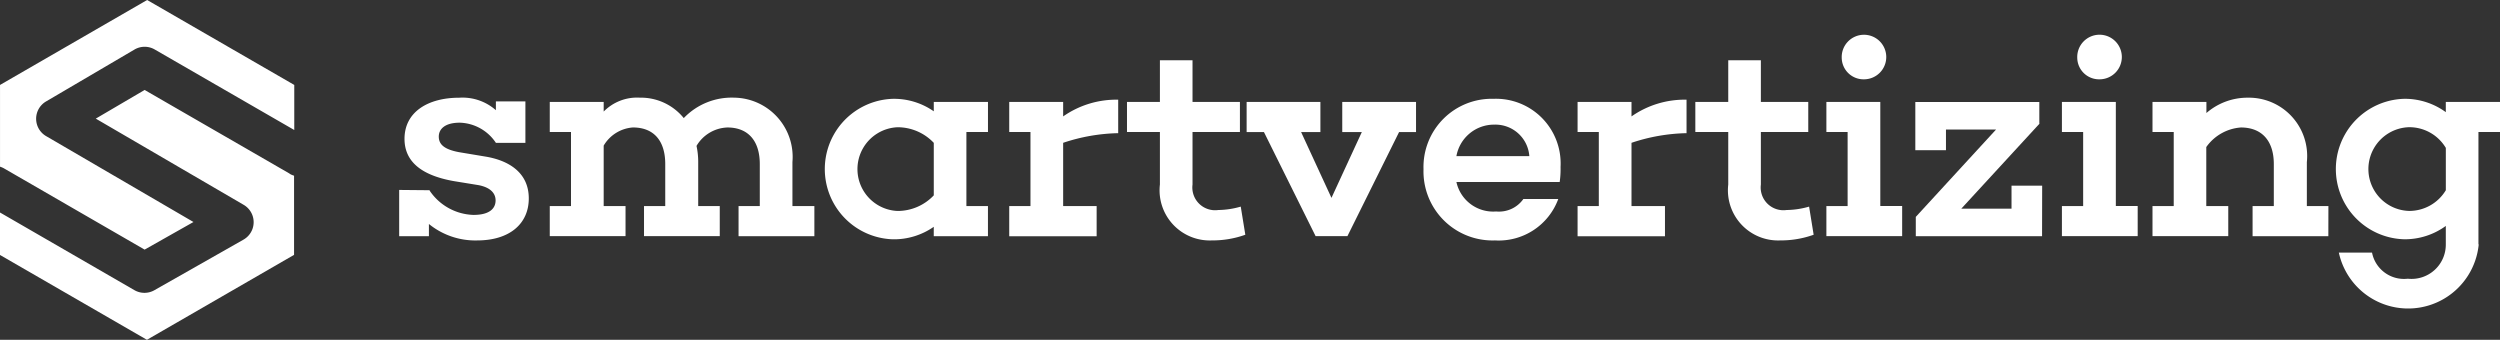
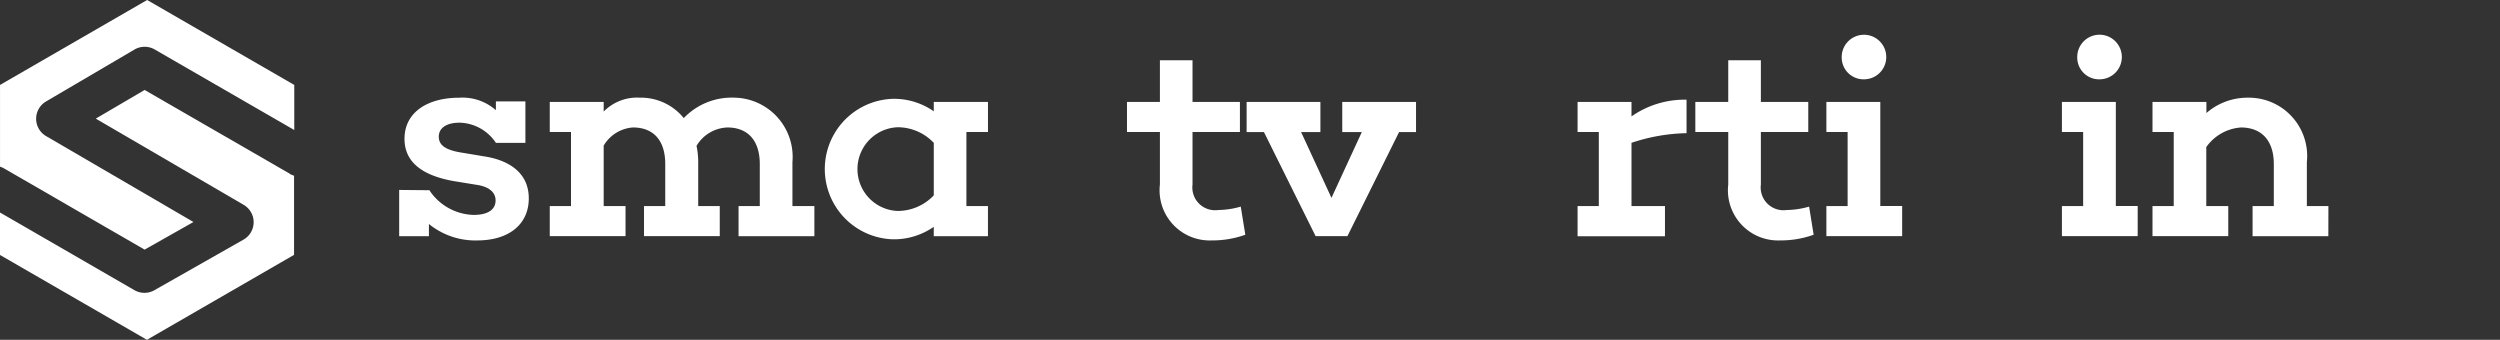
<svg xmlns="http://www.w3.org/2000/svg" width="117.723" height="16" viewBox="0 0 117.723 16">
  <rect x="0" y="0" width="117.723" height="16" fill="#333333" stroke="none" />
  <g id="Group_4280" data-name="Group 4280" transform="translate(-223.399 -191.337)">
    <path id="Path_1071" data-name="Path 1071" d="M223.4,199.19v-3.853l6.928-4,6.928,4v2.122l-6.57-3.791a.945.945,0,0,0-.951,0l-4.167,2.446a.945.945,0,0,0,0,1.631l6.941,4.046-2.3,1.3-6.613-3.82a.952.952,0,0,0-.206-.088m13.651.332-6.832-3.942-2.3,1.35,6.965,4.06a.945.945,0,0,1-.009,1.638l-4.194,2.381a.945.945,0,0,1-.939,0l-6.342-3.664v2l6.928,4,6.928-4V199.61a.955.955,0,0,1-.205-.088" transform="translate(0)" fill="#fff" />
    <path id="Path_1072" data-name="Path 1072" d="M294.108,210.417c1,.174,2,.708,2,1.964,0,1.189-.9,1.978-2.432,1.978a3.462,3.462,0,0,1-2.271-.775v.575h-1.4v-2.178l1.4.013.013-.013a2.579,2.579,0,0,0,2.085,1.176c.815,0,1.042-.347,1.042-.682s-.24-.615-.815-.722l-1.149-.187c-1.363-.241-2.325-.815-2.325-1.991,0-1.269,1.109-1.937,2.579-1.937a2.374,2.374,0,0,1,1.724.588v-.414h1.39v1.951h-1.39a2.112,2.112,0,0,0-1.7-.949c-.708,0-.989.307-.989.655s.227.6.962.735Z" transform="translate(-47.809 -11.7)" fill="#fff" />
    <path id="Path_1073" data-name="Path 1073" d="M327.6,214.158H324.03v-1.416h1v-1.978c0-1.109-.561-1.724-1.523-1.724a1.76,1.76,0,0,0-1.457.868,3.51,3.51,0,0,1,.08.762v2.071h1.015v1.416h-3.567v-1.416h1v-1.978c0-1.109-.548-1.724-1.523-1.724a1.739,1.739,0,0,0-1.376.855v2.846h1.029v1.416h-3.568v-1.416h1v-3.487h-1v-1.416h2.539v.454a2.2,2.2,0,0,1,1.7-.655,2.6,2.6,0,0,1,2.071.962,3.12,3.12,0,0,1,2.378-.962,2.79,2.79,0,0,1,2.739,3.033v2.071H327.6Z" transform="translate(-65.853 -11.7)" fill="#fff" />
    <path id="Path_1074" data-name="Path 1074" d="M367.72,212.878h1.015v1.416h-2.552v-.441a3.269,3.269,0,0,1-1.937.588,3.309,3.309,0,0,1,0-6.614,3.267,3.267,0,0,1,1.938.588v-.441h2.552v1.416H367.72Zm-1.536-.508V209.9a2.343,2.343,0,0,0-1.71-.735,1.973,1.973,0,0,0,0,3.942,2.342,2.342,0,0,0,1.71-.735" transform="translate(-98.814 -11.836)" fill="#fff" />
-     <path id="Path_1075" data-name="Path 1075" d="M396.921,209.547a8.649,8.649,0,0,0-2.592.454v2.98h1.577V214.4H391.79V212.98h1v-3.487h-1v-1.417h2.539v.682a4.364,4.364,0,0,1,2.592-.788Z" transform="translate(-120.867 -11.939)" fill="#fff" />
    <path id="Path_1076" data-name="Path 1076" d="M417.009,209.606a4.584,4.584,0,0,1-1.577.267,2.362,2.362,0,0,1-2.445-2.632v-2.472h-1.55v-1.416h1.55v-1.964h1.536v1.964h2.232v1.416h-2.232v2.472a1.072,1.072,0,0,0,1.216,1.2,3.948,3.948,0,0,0,1.055-.16Z" transform="translate(-134.969 -7.215)" fill="#fff" />
    <path id="Path_1077" data-name="Path 1077" d="M438.589,209.764l-2.432,4.9h-1.5l-2.432-4.9h-.815v-1.417h3.474v1.417h-.909l1.43,3.1,1.43-3.1h-.922v-1.417h3.474v1.417Z" transform="translate(-149.308 -12.209)" fill="#fff" />
-     <path id="Path_1078" data-name="Path 1078" d="M467.322,211.742h-4.864a1.772,1.772,0,0,0,1.871,1.389,1.405,1.405,0,0,0,1.283-.588h1.643a2.987,2.987,0,0,1-2.979,1.951,3.253,3.253,0,0,1-3.367-3.354,3.212,3.212,0,0,1,3.3-3.314,3.045,3.045,0,0,1,3.153,3.207,4.286,4.286,0,0,1-.04.708m-4.864-1.216h3.434a1.6,1.6,0,0,0-1.643-1.483,1.8,1.8,0,0,0-1.791,1.483" transform="translate(-170.478 -11.836)" fill="#fff" />
    <path id="Path_1079" data-name="Path 1079" d="M491.747,209.547a8.646,8.646,0,0,0-2.592.454v2.98h1.576V214.4h-4.115V212.98h1v-3.487h-1v-1.417h2.539v.682a4.362,4.362,0,0,1,2.592-.788Z" transform="translate(-188.93 -11.939)" fill="#fff" />
    <path id="Path_1080" data-name="Path 1080" d="M511.834,209.606a4.584,4.584,0,0,1-1.576.267,2.362,2.362,0,0,1-2.445-2.632v-2.472h-1.55v-1.416h1.55v-1.964h1.536v1.964h2.232v1.416h-2.232v2.472a1.072,1.072,0,0,0,1.216,1.2,3.948,3.948,0,0,0,1.055-.16Z" transform="translate(-203.032 -7.215)" fill="#fff" />
    <path id="Path_1081" data-name="Path 1081" d="M531.7,206.749h-3.568v-1.416h1v-3.487h-1v-1.417h2.539v4.9H531.7Zm-2.846-8.4a1.049,1.049,0,1,1,1.056,1.015,1.027,1.027,0,0,1-1.056-1.015" transform="translate(-218.73 -4.292)" fill="#fff" />
-     <path id="Path_1082" data-name="Path 1082" d="M548.925,214.668h-5.946v-.908l3.781-4.115H544.4v.975h-1.443v-2.271h5.839v1.016h.013l-3.687,4.008h2.365v-1.082h1.443Z" transform="translate(-229.367 -12.21)" fill="#fff" />
    <path id="Path_1083" data-name="Path 1083" d="M570.994,206.749h-3.568v-1.416h1v-3.487h-1v-1.417h2.539v4.9h1.029Zm-2.846-8.4a1.05,1.05,0,1,1,1.056,1.015,1.027,1.027,0,0,1-1.056-1.015" transform="translate(-246.933 -4.292)" fill="#fff" />
    <path id="Path_1084" data-name="Path 1084" d="M590.813,214.158h-3.568v-1.416h1v-1.978c0-1.109-.575-1.724-1.55-1.724a2.189,2.189,0,0,0-1.63.922v2.779H586.1v1.416h-3.568v-1.416h1v-3.487h-1v-1.416h2.539v.521a2.949,2.949,0,0,1,1.951-.722,2.746,2.746,0,0,1,2.779,3.033v2.071h1.015Z" transform="translate(-257.774 -11.7)" fill="#fff" />
-     <path id="Path_1085" data-name="Path 1085" d="M619.866,214.681h.013a3.339,3.339,0,0,1-6.587.387h1.563a1.534,1.534,0,0,0,1.684,1.229,1.614,1.614,0,0,0,1.79-1.617v-.868a3.274,3.274,0,0,1-1.951.628,3.308,3.308,0,0,1,0-6.614,3.272,3.272,0,0,1,1.951.628v-.481h2.552v1.416h-1.015Zm-1.536-2.552v-1.991a2,2,0,0,0-1.737-.975,1.972,1.972,0,0,0,0,3.942,2.005,2.005,0,0,0,1.737-.975" transform="translate(-279.759 -11.836)" fill="#fff" />
  </g>
</svg>